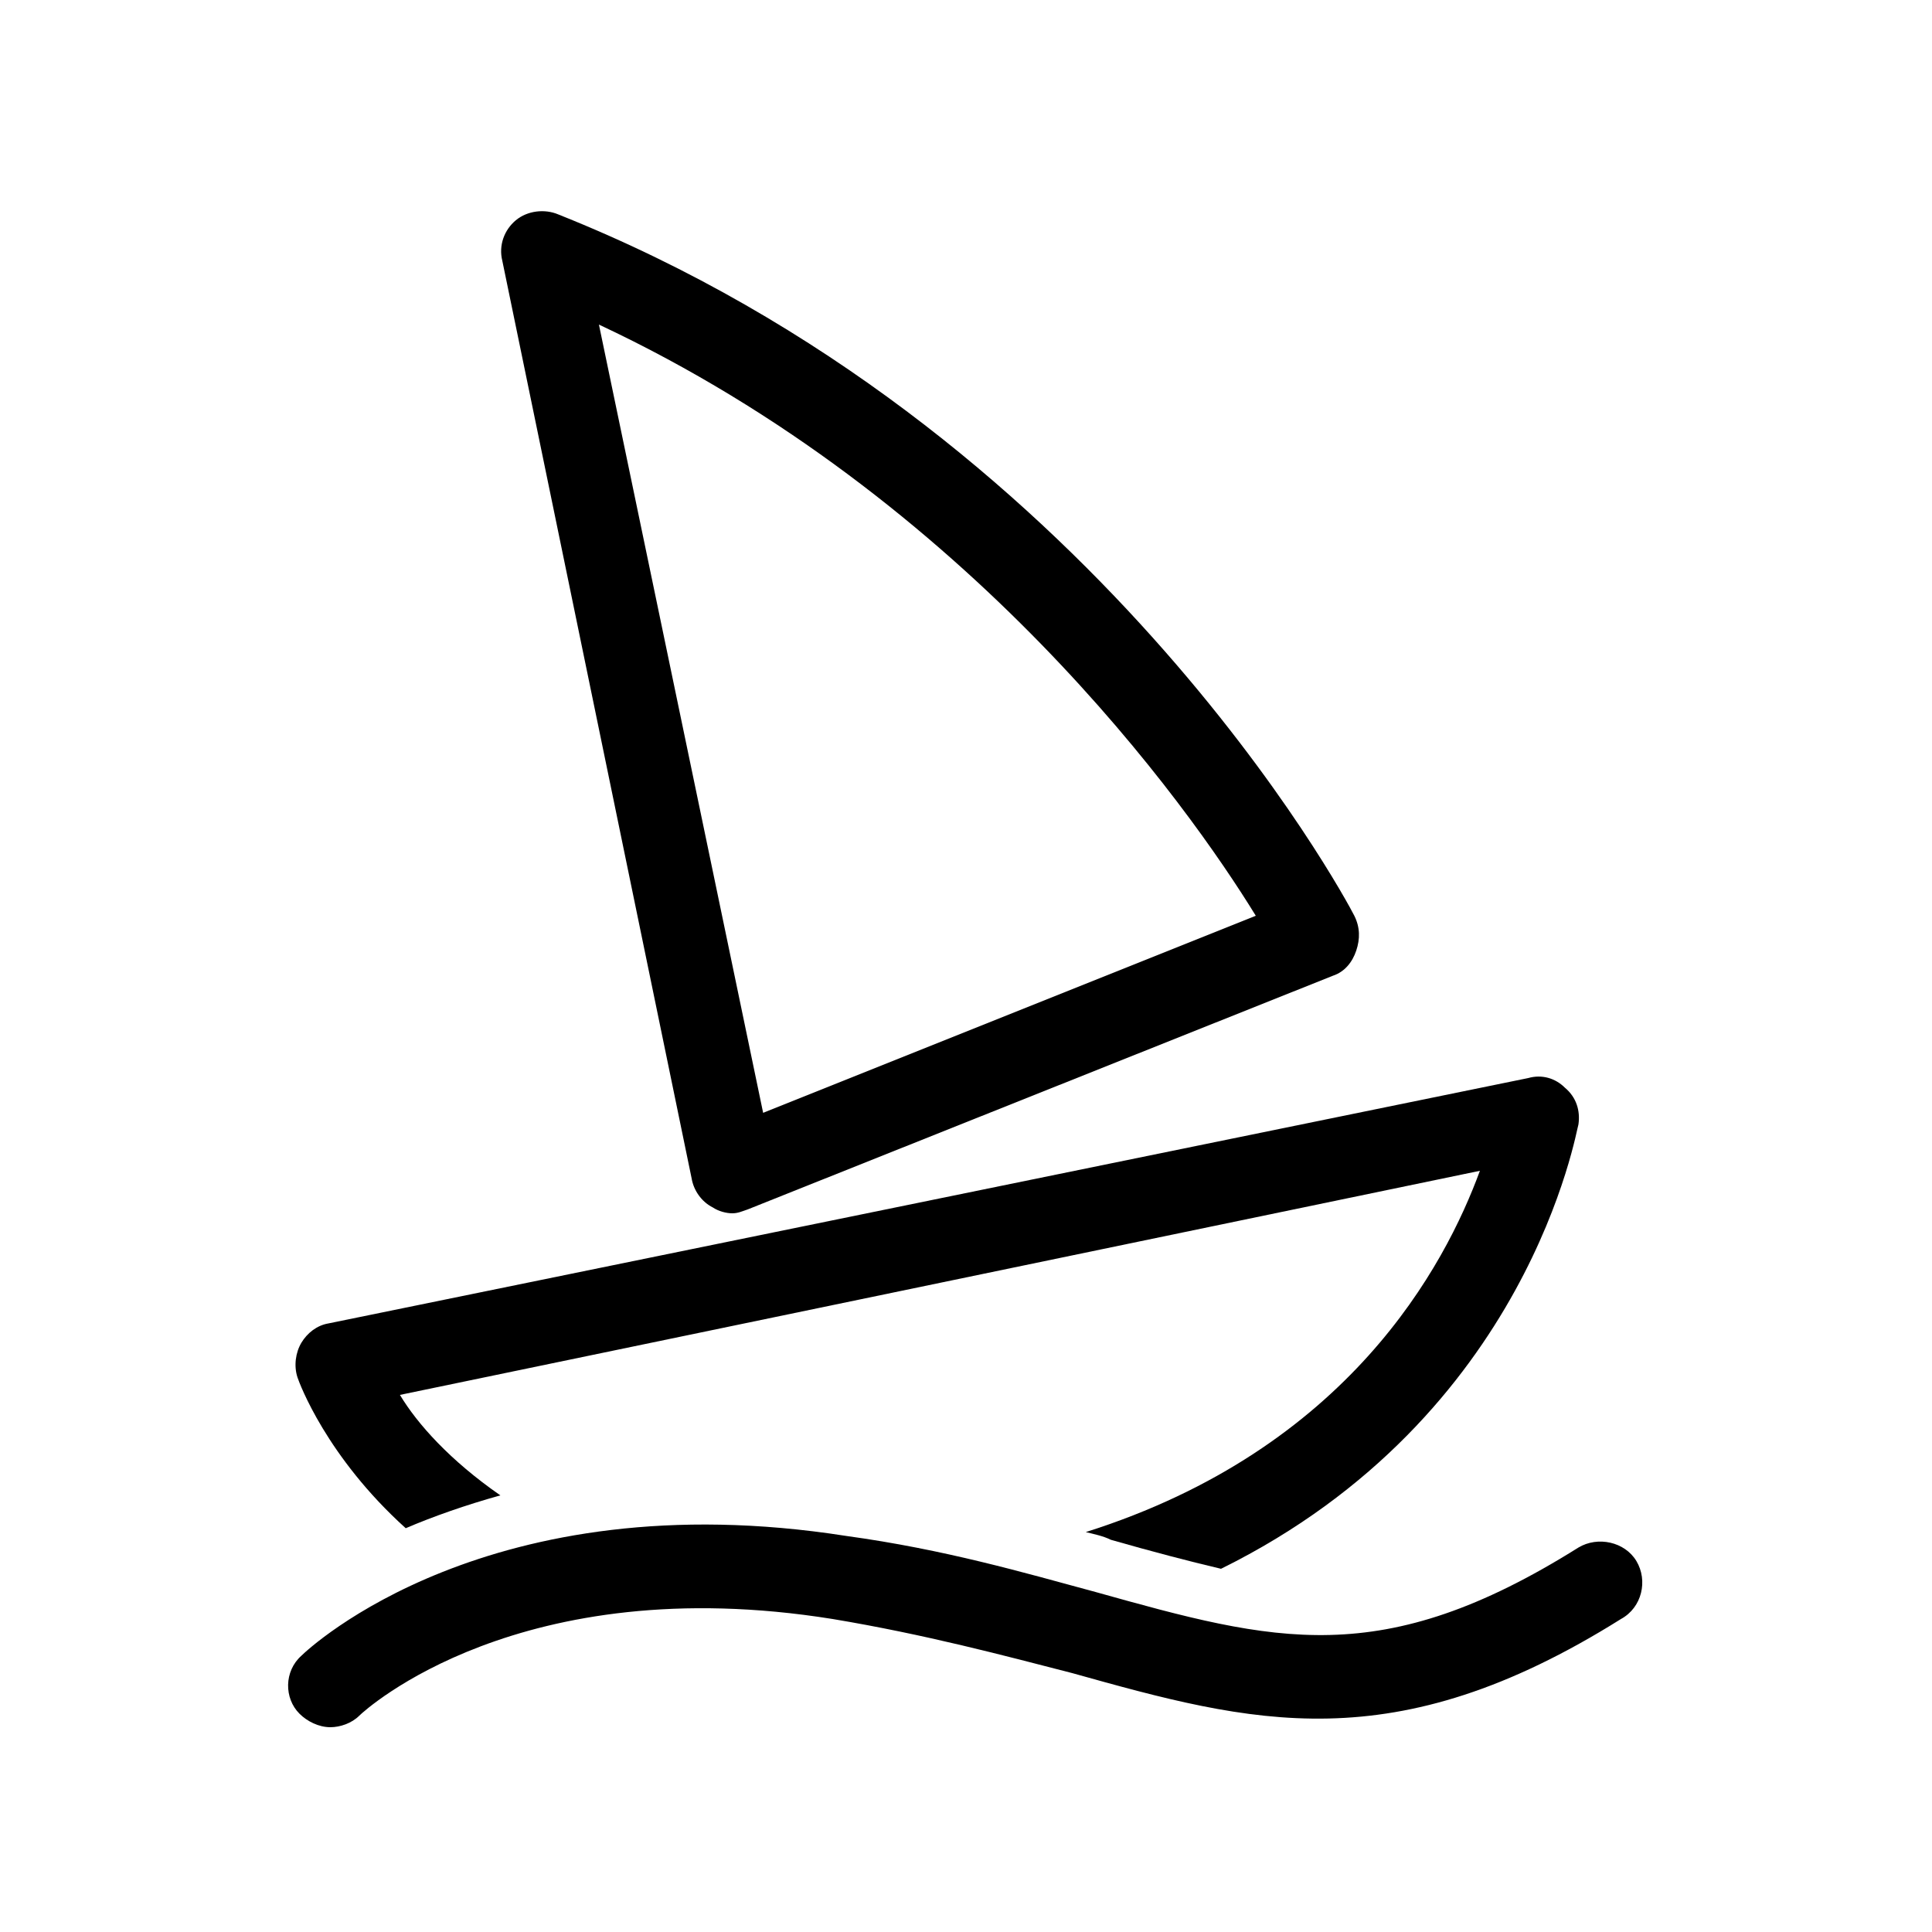
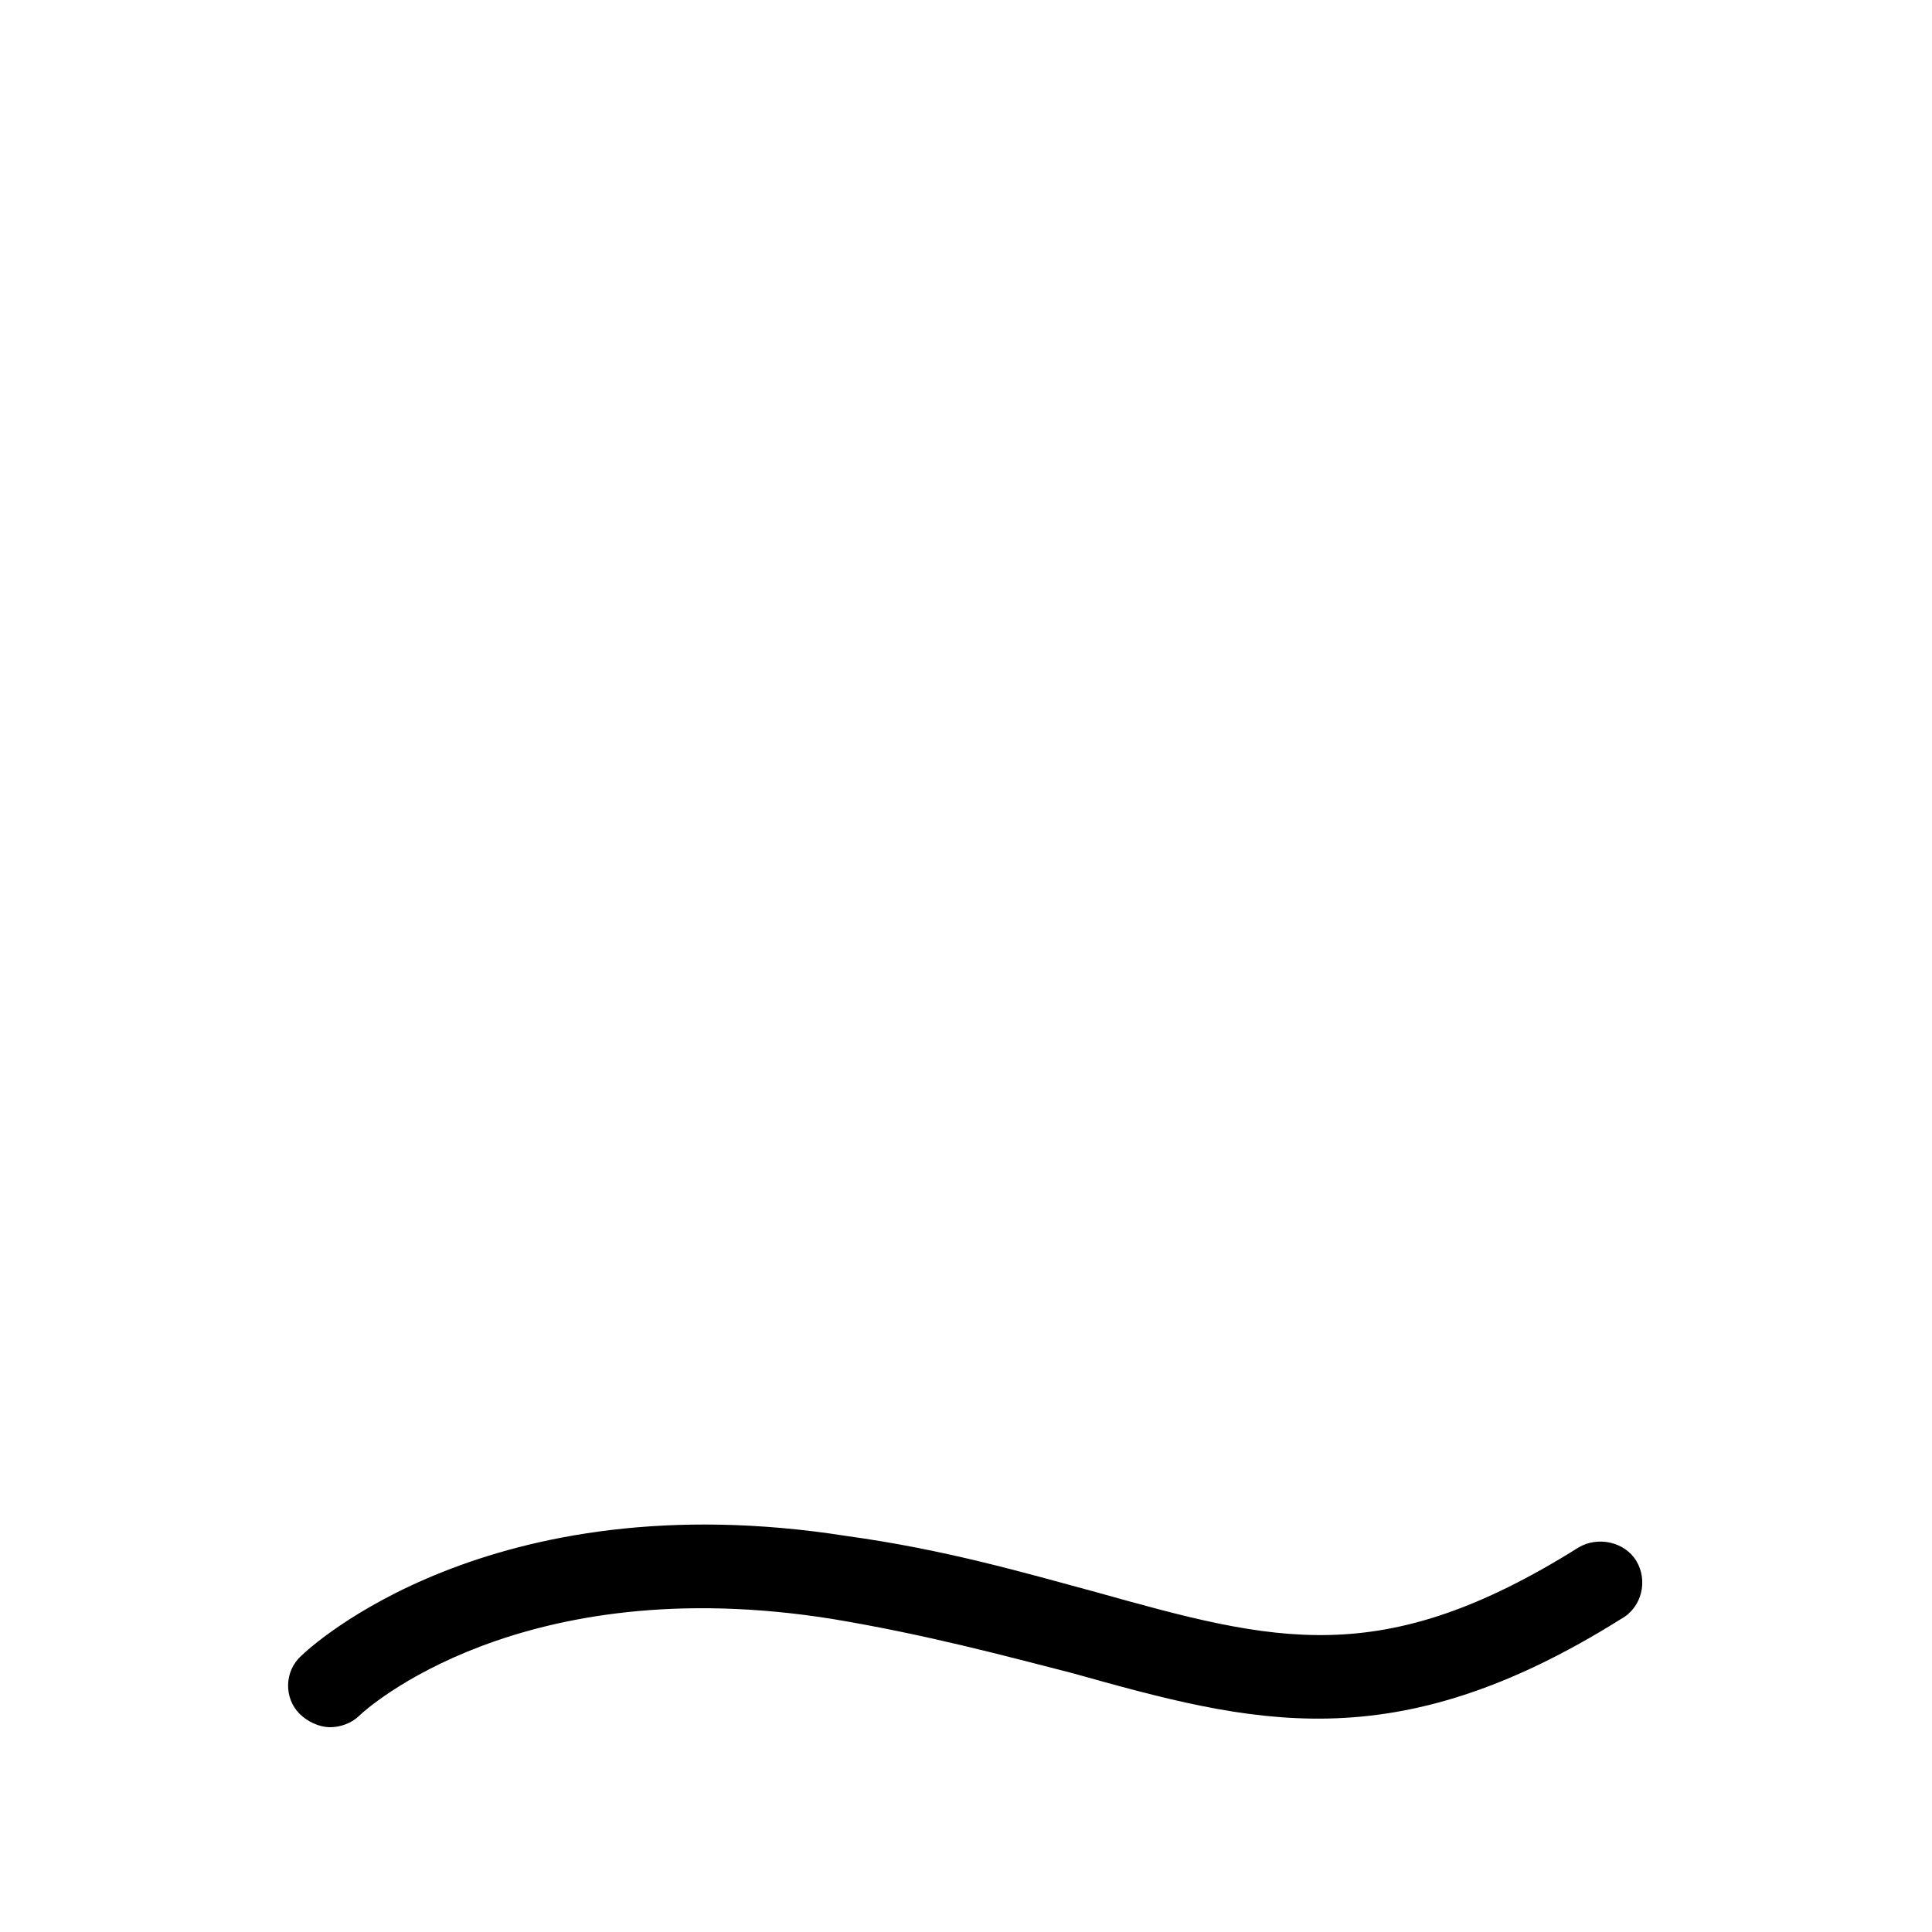
<svg xmlns="http://www.w3.org/2000/svg" version="1.1" id="Laag_1" x="0px" y="0px" width="100px" height="100px" viewBox="0 0 100 100" style="enable-background:new 0 0 100 100;" xml:space="preserve">
  <style type="text/css">
	.st0{fill:#000000;}
</style>
  <title>Icon / vrije tijd</title>
  <desc>Created with Sketch.</desc>
  <g>
-     <path class="st0" d="M21,79.1c1.4-0.6,3.1-1.2,4.9-1.7c-2.6-1.8-4.3-3.7-5.2-5.2l55.9-11.6c-1.8,4.9-6.8,14.4-20.4,18.7   c0.4,0.1,0.9,0.2,1.3,0.4c2.1,0.6,4,1.1,5.7,1.5c16-7.9,18.4-22.8,18.5-23c0.1-0.7-0.1-1.4-0.7-1.9c-0.5-0.5-1.2-0.7-1.9-0.5   L17,68.5c-0.6,0.1-1.1,0.5-1.4,1c-0.3,0.5-0.4,1.2-0.2,1.8C15.5,71.6,16.9,75.4,21,79.1z" />
    <path class="st0" d="M84.7,80.8c-0.6-1-2-1.3-3-0.7c-10.2,6.4-15.7,4.9-25,2.3c-3.7-1-7.8-2.2-12.9-2.9   c-18.5-2.9-27.8,5.8-28.2,6.2c-0.9,0.8-0.9,2.2-0.1,3c0.4,0.4,1,0.7,1.6,0.7c0.5,0,1.1-0.2,1.5-0.6c0.3-0.3,8.3-7.6,24.5-5   c4.8,0.8,8.9,1.9,12.4,2.8c9.3,2.6,16.6,4.6,28.4-2.8C85,83.2,85.3,81.8,84.7,80.8z" />
-     <path class="st0" d="M35.8,61c0.1,0.6,0.5,1.2,1.1,1.5c0.3,0.2,0.7,0.3,1,0.3c0.3,0,0.5-0.1,0.8-0.2l30.3-12.1   c0.6-0.2,1-0.7,1.2-1.3c0.2-0.6,0.2-1.2-0.1-1.8c-0.5-1-13.6-25.3-41.2-36.3c-0.7-0.3-1.6-0.2-2.2,0.3c-0.6,0.5-0.9,1.3-0.7,2.1   L35.8,61z M65,47.4L39.5,57.6L31,16.8C50.2,25.8,61.5,41.7,65,47.4z" />
  </g>
</svg>